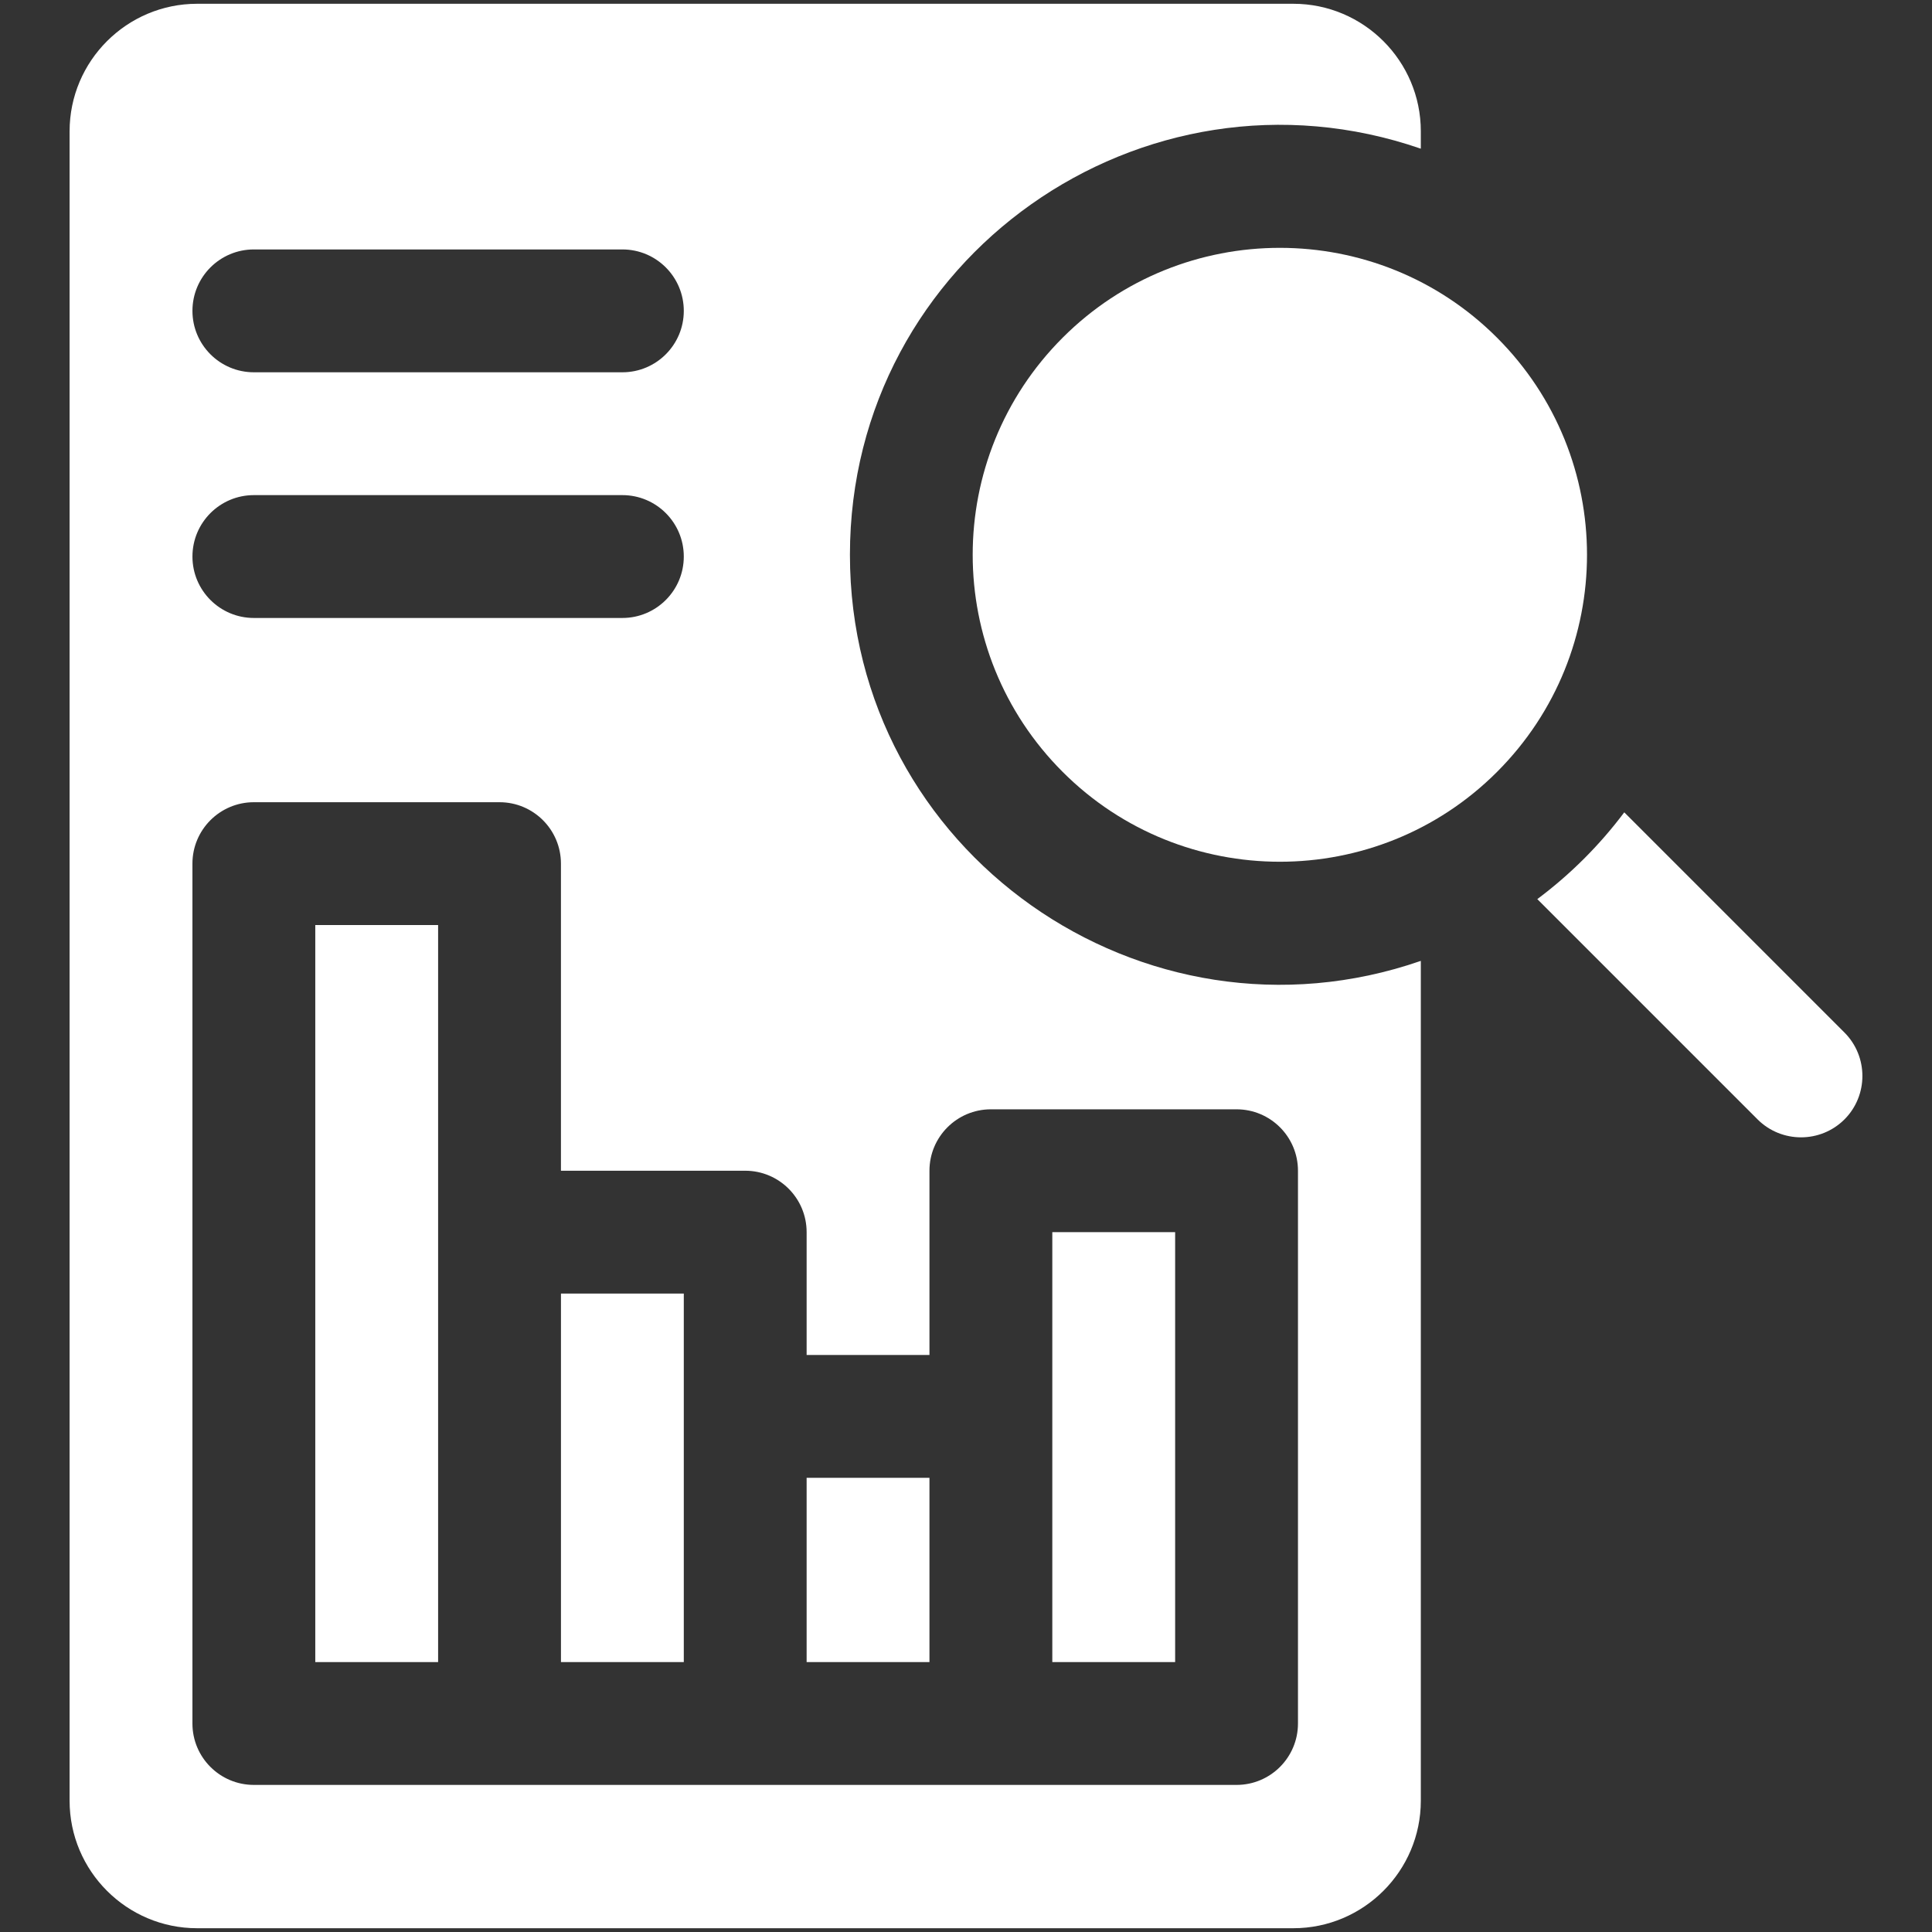
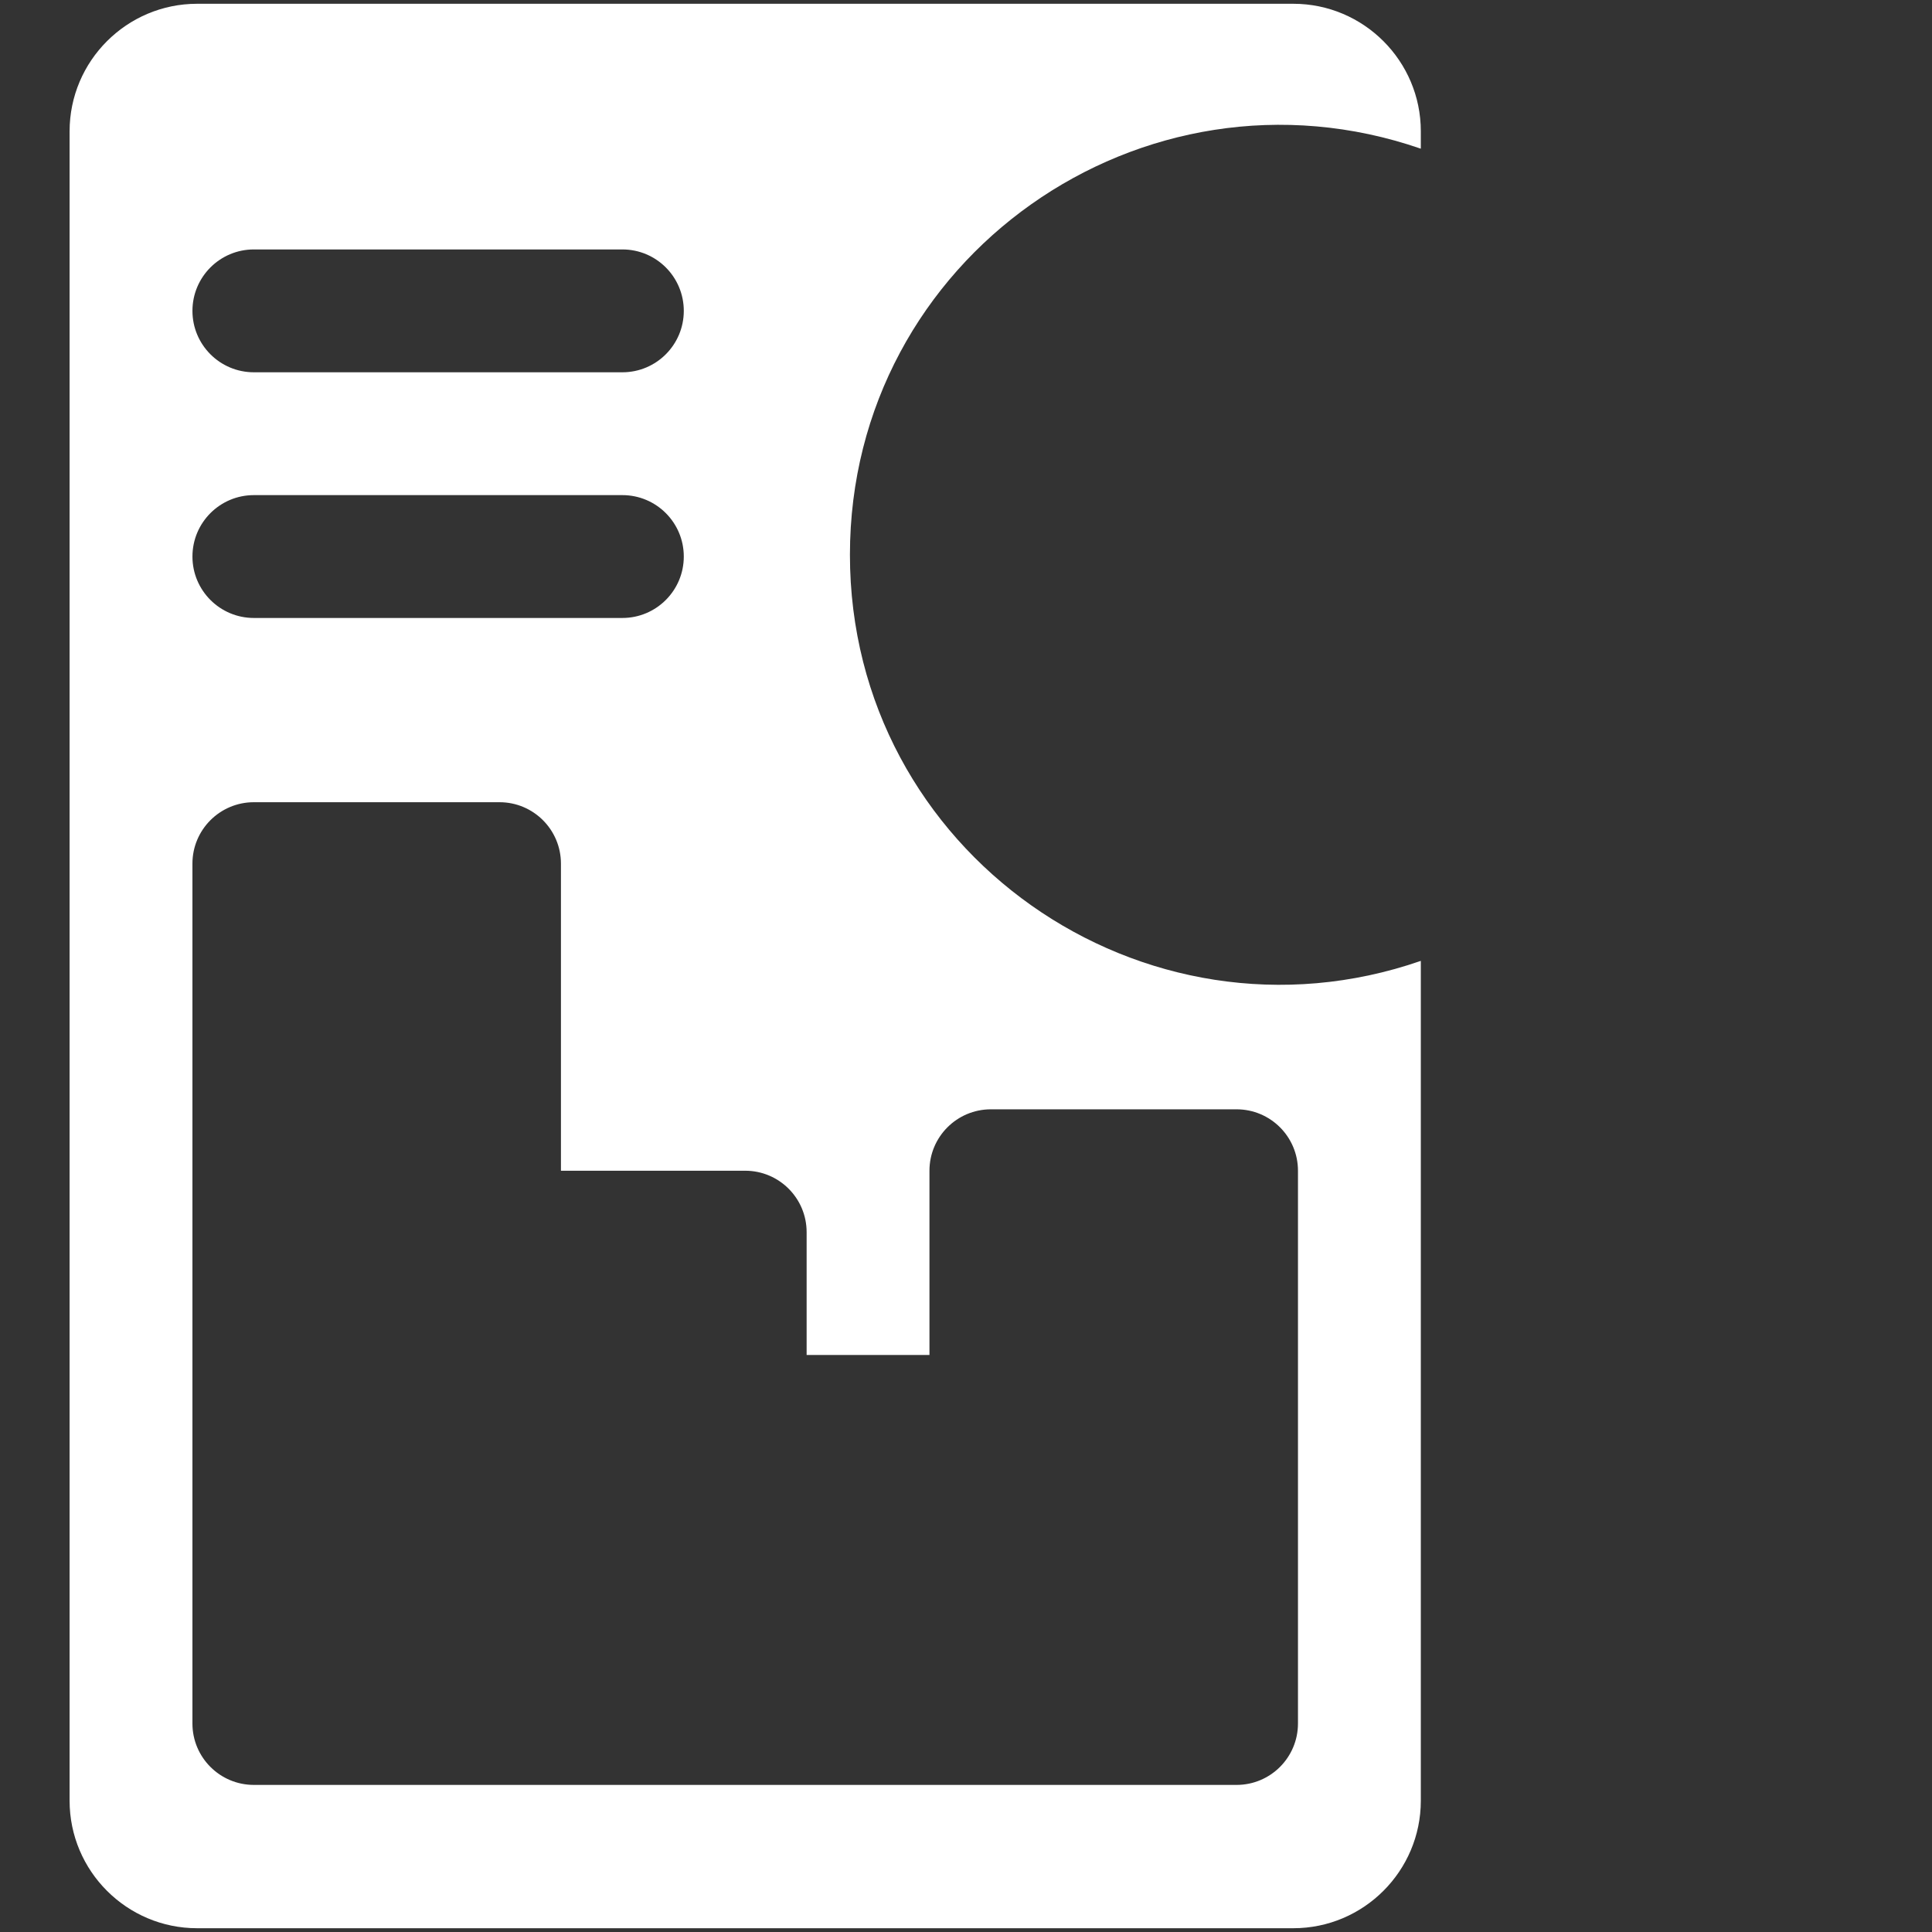
<svg xmlns="http://www.w3.org/2000/svg" width="128" height="128" viewBox="0 0 128 128" fill="none">
  <rect x="0" y="0" width="128" height="128" fill="#333333" stroke="none" />
-   <path d="M20.888 110.117H29.026C29.026 108.274 29.026 63.81 29.026 61.287H20.888V110.117Z" fill="white" />
-   <path d="M53.441 97.909H61.579V110.117H53.441V97.909Z" fill="white" />
-   <path d="M69.718 110.117H77.856V81.633H69.718V110.117Z" fill="white" />
+   <path d="M69.718 110.117H77.856H69.718V110.117Z" fill="white" />
  <path d="M56.31 36.757C56.31 17.077 75.714 3.49 94.133 9.851V8.697C94.133 4.04 90.343 0.25 85.685 0.25H13.059C8.401 0.25 4.611 4.04 4.611 8.697V119.302C4.611 123.96 8.401 127.75 13.059 127.75H85.685C90.343 127.75 94.133 123.96 94.133 119.302V63.661C75.759 70.023 56.31 56.471 56.31 36.757ZM16.819 16.526H41.234C43.481 16.526 45.303 18.348 45.303 20.596C45.303 22.843 43.481 24.665 41.234 24.665H16.819C14.572 24.665 12.75 22.843 12.75 20.596C12.75 18.348 14.572 16.526 16.819 16.526ZM16.819 32.803H41.234C43.481 32.803 45.303 34.625 45.303 36.873C45.303 39.12 43.481 40.942 41.234 40.942H16.819C14.572 40.942 12.75 39.12 12.75 36.873C12.75 34.625 14.572 32.803 16.819 32.803ZM85.994 77.564V114.186C85.994 116.433 84.173 118.255 81.925 118.255C66.57 118.255 31.343 118.255 16.819 118.255C14.572 118.255 12.749 116.433 12.749 114.186V57.218C12.749 54.971 14.571 53.149 16.819 53.149H33.095C35.342 53.149 37.164 54.971 37.164 57.218V77.564H49.372C51.619 77.564 53.441 79.385 53.441 81.633V89.771H61.579V77.564C61.579 75.317 63.401 73.495 65.649 73.495H81.925C84.173 73.495 85.994 75.317 85.994 77.564Z" fill="white" />
-   <path d="M37.165 110.117H45.303V93.84V85.702H37.165V110.117Z" fill="white" />
-   <path d="M122.198 68.406L107.612 53.819C105.975 56.002 104.033 57.939 101.85 59.569L116.444 74.163C118.03 75.748 120.614 75.748 122.201 74.162C123.785 72.577 123.785 69.994 122.198 68.406Z" fill="white" />
-   <path d="M99.18 22.37C91.248 14.438 78.34 14.437 70.407 22.37C62.456 30.321 62.455 43.191 70.407 51.143C78.34 59.076 91.248 59.076 99.18 51.143C107.131 43.192 107.132 30.322 99.18 22.37Z" fill="white" />
</svg>